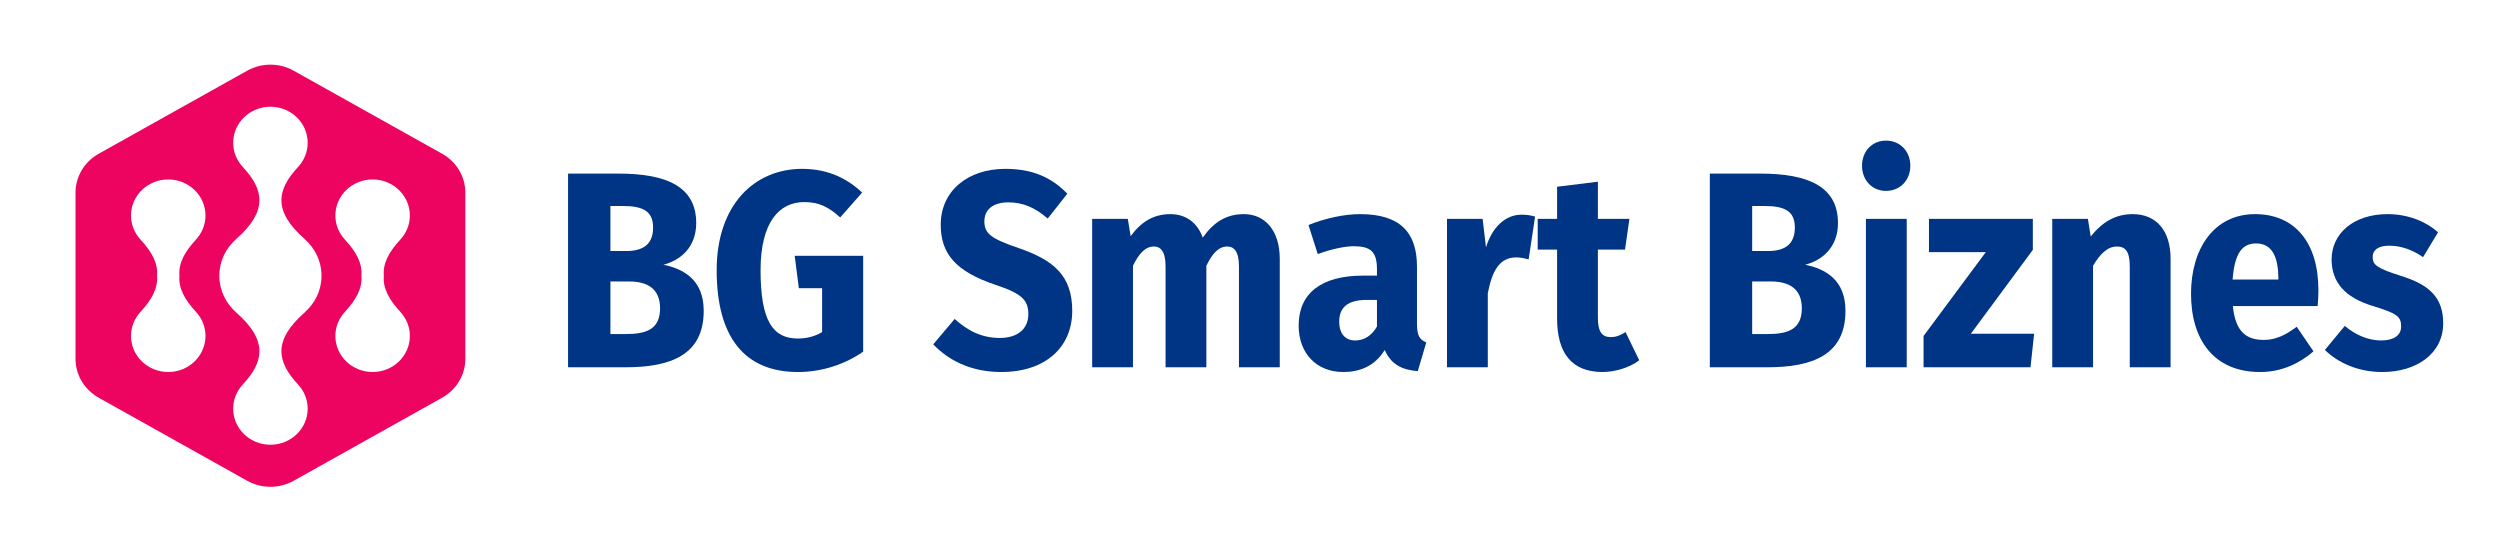
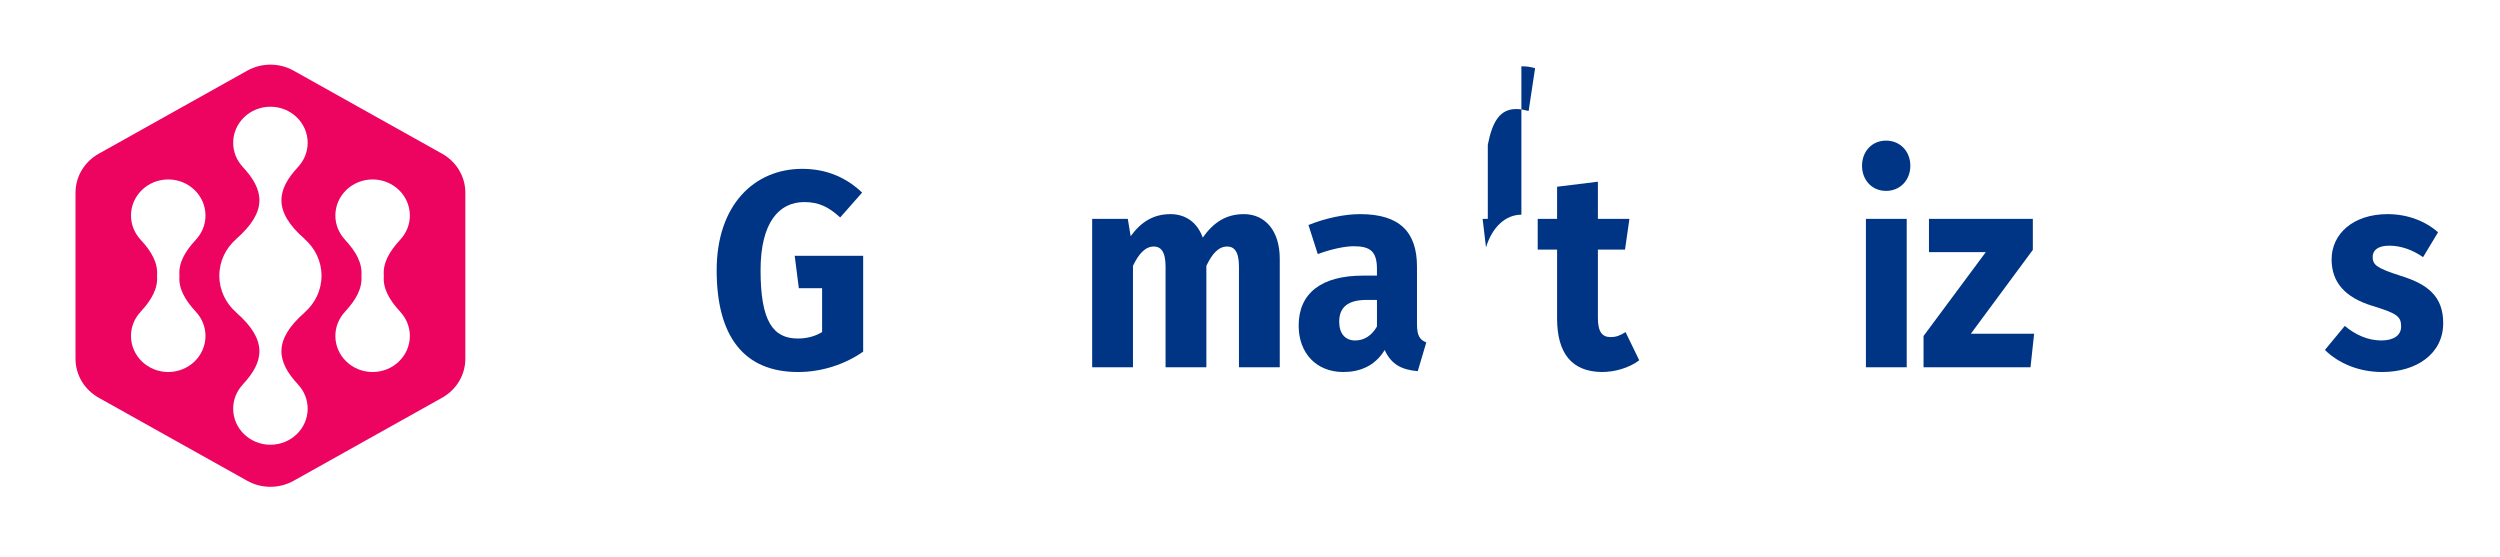
<svg xmlns="http://www.w3.org/2000/svg" width="100%" height="100%" viewBox="0 0 777 173" version="1.1" xml:space="preserve" style="fill-rule:evenodd;clip-rule:evenodd;stroke-linejoin:round;stroke-miterlimit:1.414;">
  <rect id="Artboard1" x="0" y="0" width="776.738" height="172.946" style="fill:none;" />
  <path d="M76.84,149.431l-46.162,-25.819c-4.46,-2.495 -7.208,-7.105 -7.208,-12.094l0,-51.639c0,-4.989 2.748,-9.599 7.208,-12.094l46.162,-25.819c4.46,-2.495 9.955,-2.495 14.415,0l46.163,25.819c4.46,2.495 7.208,7.105 7.208,12.094l0,51.639c0,4.989 -2.748,9.599 -7.208,12.094l-46.163,25.819c-4.46,2.494 -9.955,2.494 -14.415,0Zm-1.363,-29.936c-1.862,1.99 -3.005,4.622 -3.005,7.519c0,6.193 5.183,11.214 11.576,11.214c6.393,0 11.576,-5.021 11.576,-11.214c0,-2.897 -1.144,-5.529 -3.005,-7.519l0.017,0c-6.557,-7.03 -7.895,-13.669 2.059,-22.383l-0.027,0c3.222,-2.816 5.259,-6.879 5.259,-11.414c0,-4.534 -2.037,-8.597 -5.259,-11.413l0.027,0c-9.954,-8.714 -8.616,-15.353 -2.059,-22.383l-0.017,0c1.861,-1.99 3.005,-4.622 3.005,-7.519c0,-6.193 -5.183,-11.214 -11.576,-11.214c-6.393,0 -11.576,5.021 -11.576,11.214c0,2.897 1.143,5.529 3.005,7.519l-0.018,0c6.558,7.03 7.896,13.669 -2.058,22.383l0.027,0c-3.222,2.816 -5.26,6.879 -5.26,11.413c0,4.535 2.038,8.598 5.26,11.414l-0.027,0c9.954,8.714 8.616,15.353 2.058,22.383l0.018,0Zm-31.759,-22.605c-1.861,1.99 -3.005,4.622 -3.005,7.519c0,6.194 5.183,11.214 11.576,11.214c6.393,0 11.576,-5.02 11.576,-11.214c0,-2.897 -1.144,-5.529 -3.005,-7.519l0.017,0c-3.467,-3.717 -5.451,-7.328 -5.101,-11.192c-0.35,-3.863 1.634,-7.474 5.101,-11.191l-0.017,0c1.861,-1.99 3.005,-4.622 3.005,-7.519c0,-6.194 -5.183,-11.215 -11.576,-11.215c-6.393,0 -11.576,5.021 -11.576,11.215c0,2.897 1.144,5.529 3.005,7.519l-0.018,0c3.468,3.717 5.452,7.328 5.102,11.191c0.35,3.864 -1.634,7.475 -5.102,11.192l0.018,0Zm63.518,0c-1.862,1.99 -3.005,4.622 -3.005,7.519c0,6.194 5.182,11.214 11.576,11.214c6.393,0 11.576,-5.02 11.576,-11.214c0,-2.897 -1.144,-5.529 -3.006,-7.519l0.018,0c-3.467,-3.717 -5.451,-7.328 -5.101,-11.192c-0.35,-3.863 1.634,-7.474 5.101,-11.191l-0.018,0c1.862,-1.99 3.006,-4.622 3.006,-7.519c0,-6.194 -5.183,-11.215 -11.576,-11.215c-6.394,0 -11.576,5.021 -11.576,11.215c0,2.897 1.143,5.529 3.005,7.519l-0.018,0c3.468,3.717 5.451,7.328 5.102,11.191c0.349,3.864 -1.634,7.475 -5.102,11.192l0.018,0Z" style="fill:#ed0360;" />
-   <path d="M206.193,82.271c5.135,-1.302 10.191,-5.296 10.191,-12.946c0,-11.291 -9.149,-15.37 -24.094,-15.37l-15.735,0l0,60.192l17.905,0c13.98,0 24.254,-3.819 24.254,-17.542c0,-9.735 -6.341,-13.033 -12.521,-14.334Zm-12.617,-18.249c6.35,0 9.405,1.651 9.405,6.694c0,5.042 -2.894,7.303 -8.36,7.303l-4.903,0l0,-13.997l3.858,0Zm0.964,39.798l-4.822,0l0,-16.343l5.787,0c5.706,0 9.644,2.26 9.644,8.345c0,6.607 -4.42,7.998 -10.609,7.998Z" style="fill:#003484;fill-rule:nonzero;" />
  <path d="M249.323,52.478c-14.785,0 -26.583,11.11 -26.583,31.53c0,20.593 8.508,31.615 25.297,31.615c7.313,0 14.536,-2.343 20.235,-6.335l0,-29.792l-21.28,0l1.286,10.066l7.233,0l0,13.648c-2.331,1.391 -4.822,2 -7.555,2c-7.714,0 -11.572,-5.39 -11.572,-21.202c0,-14.944 5.786,-21.203 13.582,-21.203c4.5,0 7.551,1.478 11.163,4.781l6.822,-7.731c-4.575,-4.339 -10.594,-7.377 -18.628,-7.377Z" style="fill:#003484;fill-rule:nonzero;" />
-   <path d="M312.453,52.478c-11.567,0 -20.075,6.769 -20.075,17.366c0,8.95 4.575,14.511 17.021,18.682c8.118,2.694 10.208,4.692 10.208,9.124c0,4.605 -3.376,7.386 -8.842,7.386c-5.545,0 -9.959,-2.172 -14.053,-5.909l-6.663,7.905c4.576,4.773 11.479,8.591 21.118,8.591c13.898,0 22.084,-7.81 22.084,-19.016c0,-11.122 -6.019,-15.815 -16.538,-19.464c-8.681,-2.955 -10.771,-4.519 -10.771,-8.342c0,-3.823 2.894,-5.909 7.476,-5.909c4.501,0 8.356,1.651 12.208,5.04l6.1,-7.73c-4.896,-5.033 -10.755,-7.724 -19.273,-7.724Z" style="fill:#003484;fill-rule:nonzero;" />
  <path d="M386.593,66.552c-5.464,0 -9.404,2.516 -12.779,7.289c-1.685,-4.686 -5.297,-7.289 -10.032,-7.289c-5.223,0 -9.082,2.343 -12.378,6.855l-0.882,-5.379l-11.076,0l0,46.119l12.681,0l0,-31.535c1.849,-3.822 3.859,-5.994 6.512,-5.994c1.93,0 3.618,1.303 3.618,6.168l0,31.361l12.681,0l0,-31.535c1.849,-3.822 3.779,-5.994 6.512,-5.994c1.93,0 3.618,1.303 3.618,6.168l0,31.361l12.681,0l0,-33.707c0,-8.768 -4.575,-13.888 -11.156,-13.888Z" style="fill:#003484;fill-rule:nonzero;" />
  <path d="M440.399,100.768l0,-17.888c0,-10.688 -5.296,-16.328 -17.665,-16.328c-4.823,0 -10.684,1.215 -16.062,3.384l2.89,9.03c4.253,-1.565 8.429,-2.435 11.163,-2.435c5.225,0 7.235,1.653 7.235,7.132l0,2l-4.341,0c-12.934,0 -19.996,5.466 -19.996,15.54c0,8.433 5.377,14.42 13.886,14.42c5.065,0 9.808,-1.822 12.858,-6.855c2.007,4.51 5.297,6.16 10.273,6.595l2.651,-8.948c-2.008,-0.782 -2.892,-2.085 -2.892,-5.647Zm-19.192,5.05c-3.135,0 -4.984,-2.174 -4.984,-5.826c0,-4.608 2.813,-6.782 8.602,-6.782l3.135,0l0,8.26c-1.528,2.696 -3.859,4.348 -6.753,4.348Z" style="fill:#003484;fill-rule:nonzero;" />
-   <path d="M472.849,66.725c-4.899,0 -9.076,3.822 -11.003,10.162l-1.044,-8.859l-11.075,0l0,46.119l12.68,0l0,-23.016c1.366,-6.955 3.615,-11.125 8.836,-11.125c1.445,0 2.49,0.261 3.855,0.608l2.008,-13.291c-1.365,-0.424 -2.65,-0.598 -4.257,-0.598Z" style="fill:#003484;fill-rule:nonzero;" />
+   <path d="M472.849,66.725c-4.899,0 -9.076,3.822 -11.003,10.162l-1.044,-8.859l-11.075,0l12.68,0l0,-23.016c1.366,-6.955 3.615,-11.125 8.836,-11.125c1.445,0 2.49,0.261 3.855,0.608l2.008,-13.291c-1.365,-0.424 -2.65,-0.598 -4.257,-0.598Z" style="fill:#003484;fill-rule:nonzero;" />
  <path d="M505.218,103.211c-1.686,1.13 -3.132,1.564 -4.578,1.564c-2.65,0 -4.016,-1.564 -4.016,-5.996l0,-21.205l8.434,0l1.365,-9.546l-9.799,0l0,-11.553l-12.681,1.563l0,9.99l-6.024,0l0,9.546l6.024,0l0,21.379c0,10.856 4.575,16.584 13.966,16.67c3.856,0 8.354,-1.215 11.566,-3.645l-4.257,-8.767Z" style="fill:#003484;fill-rule:nonzero;" />
-   <path d="M561.051,82.271c5.135,-1.302 10.191,-5.296 10.191,-12.946c0,-11.291 -9.149,-15.37 -24.094,-15.37l-15.735,0l0,60.192l17.905,0c13.98,0 24.254,-3.819 24.254,-17.542c0,-9.735 -6.341,-13.033 -12.521,-14.334Zm-12.617,-18.249c6.35,0 9.405,1.651 9.405,6.694c0,5.042 -2.894,7.303 -8.36,7.303l-4.903,0l0,-13.997l3.858,0Zm0.964,39.798l-4.822,0l0,-16.343l5.787,0c5.706,0 9.644,2.26 9.644,8.345c0,6.607 -4.42,7.998 -10.609,7.998Z" style="fill:#003484;fill-rule:nonzero;" />
  <path d="M586.187,43.704c-4.415,0 -7.465,3.386 -7.465,7.813c0,4.428 3.05,7.813 7.465,7.813c4.415,0 7.545,-3.385 7.545,-7.813c0,-4.427 -3.13,-7.813 -7.545,-7.813Zm-6.26,70.443l12.681,0l0,-46.118l-12.681,0l0,46.118Z" style="fill:#003484;fill-rule:nonzero;" />
  <path d="M631.804,68.028l-32.279,0l0,10.327l17.665,0l-19.351,26.072l0,9.72l33.243,0l1.124,-10.414l-19.673,0l19.271,-26.072l0,-9.633Z" style="fill:#003484;fill-rule:nonzero;" />
-   <path d="M662.818,66.552c-5.305,0 -9.405,2.429 -13.021,6.942l-0.883,-5.466l-11.076,0l0,46.119l12.681,0l0,-31.535c2.251,-3.822 4.582,-5.994 7.396,-5.994c2.492,0 4.02,1.303 4.02,6.168l0,31.361l12.68,0l0,-33.707c0,-8.768 -4.414,-13.888 -11.797,-13.888Z" style="fill:#003484;fill-rule:nonzero;" />
-   <path d="M720.559,90.176c0,-14.947 -7.464,-23.624 -19.674,-23.624c-12.932,0 -19.914,10.936 -19.914,24.752c0,14.427 7.223,24.319 21.441,24.319c6.911,0 12.368,-2.776 16.622,-6.421l-5.217,-7.645c-3.691,2.783 -6.743,4.087 -10.199,4.087c-5.224,0 -8.841,-2.261 -9.645,-10.522l26.345,0c0.161,-1.388 0.241,-3.471 0.241,-4.946Zm-12.44,-3.296l-14.227,0c0.643,-8.348 3.055,-11.218 7.315,-11.218c5.063,0 6.832,4.348 6.912,10.609l0,0.609Z" style="fill:#003484;fill-rule:nonzero;" />
  <path d="M742.09,66.552c-10.763,0 -17.425,6.161 -17.425,14.064c0,7.126 4.174,11.819 12.601,14.426c7.719,2.346 9.006,3.302 9.006,6.431c0,2.78 -2.332,4.345 -6.192,4.345c-4.179,0 -8.111,-1.825 -11.322,-4.519l-6.181,7.469c4.175,4.079 10.435,6.855 17.825,6.855c10.605,0 18.947,-5.64 18.947,-15.193c0,-8.256 -4.73,-12.08 -13.158,-14.687c-7.639,-2.433 -8.765,-3.476 -8.765,-5.909c0,-2.086 1.689,-3.477 5.147,-3.477c3.699,0 7.23,1.304 10.521,3.563l4.655,-7.728c-3.933,-3.471 -9.471,-5.64 -15.659,-5.64Z" style="fill:#003484;fill-rule:nonzero;" />
</svg>